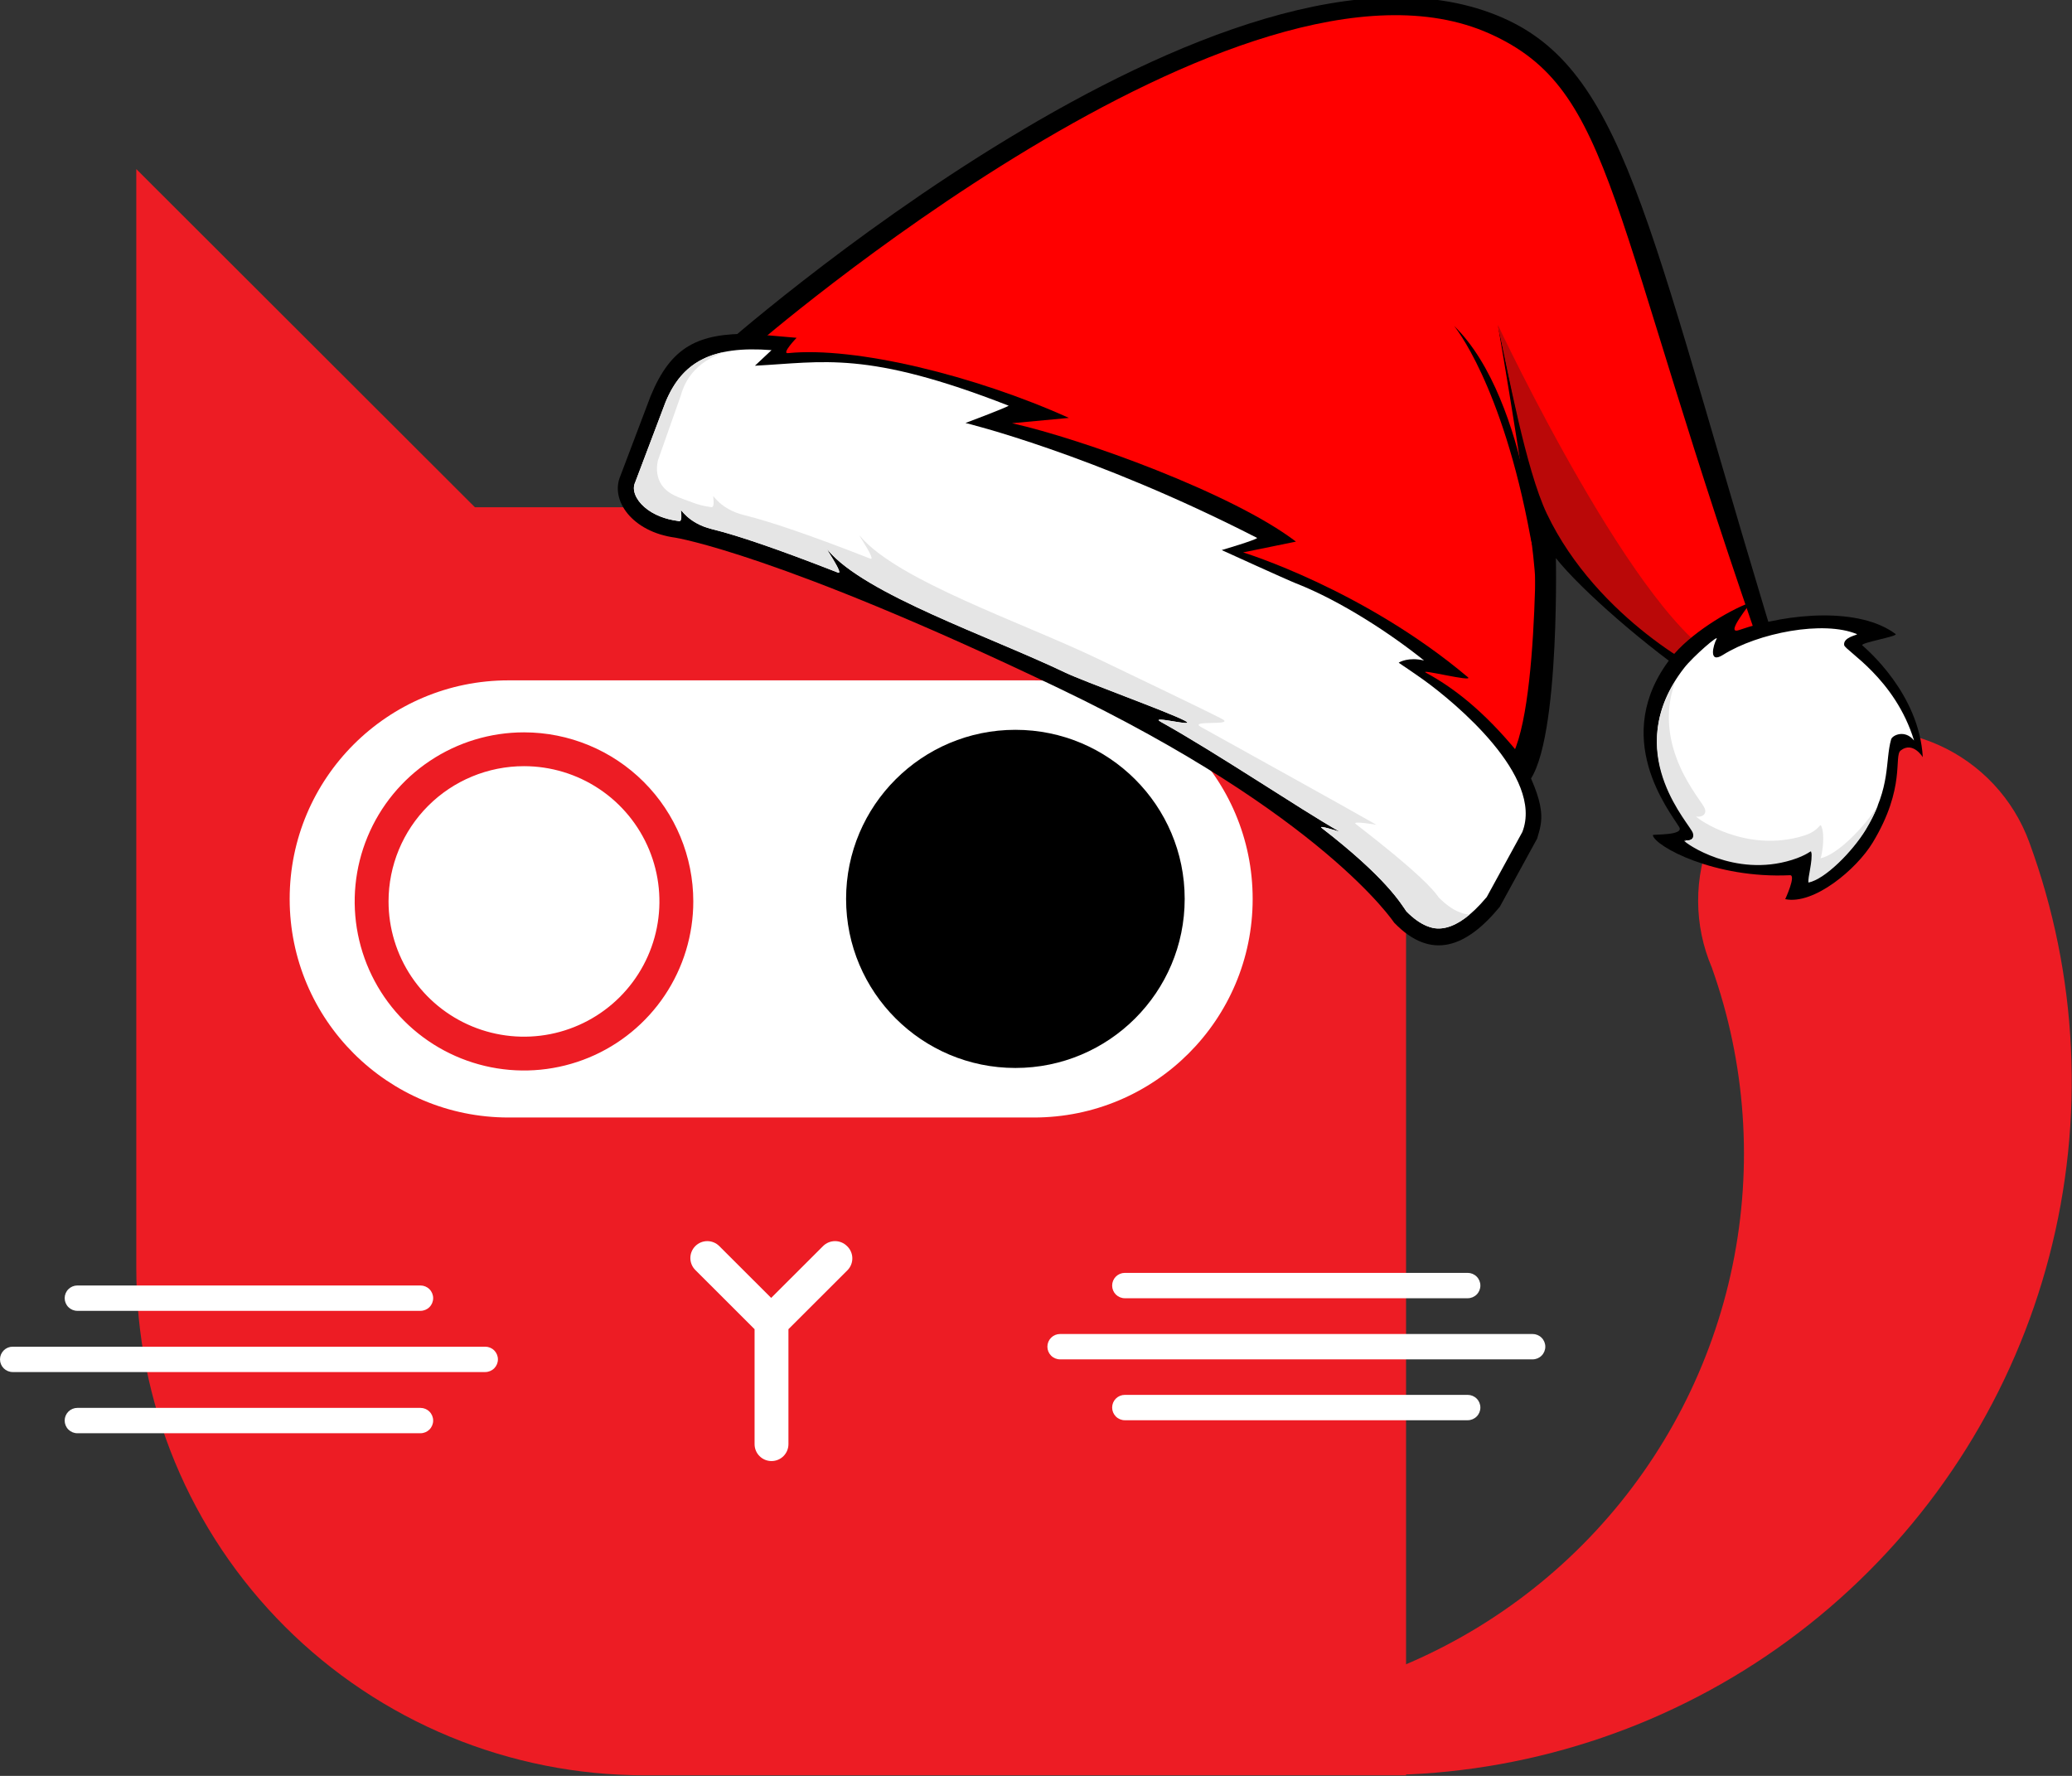
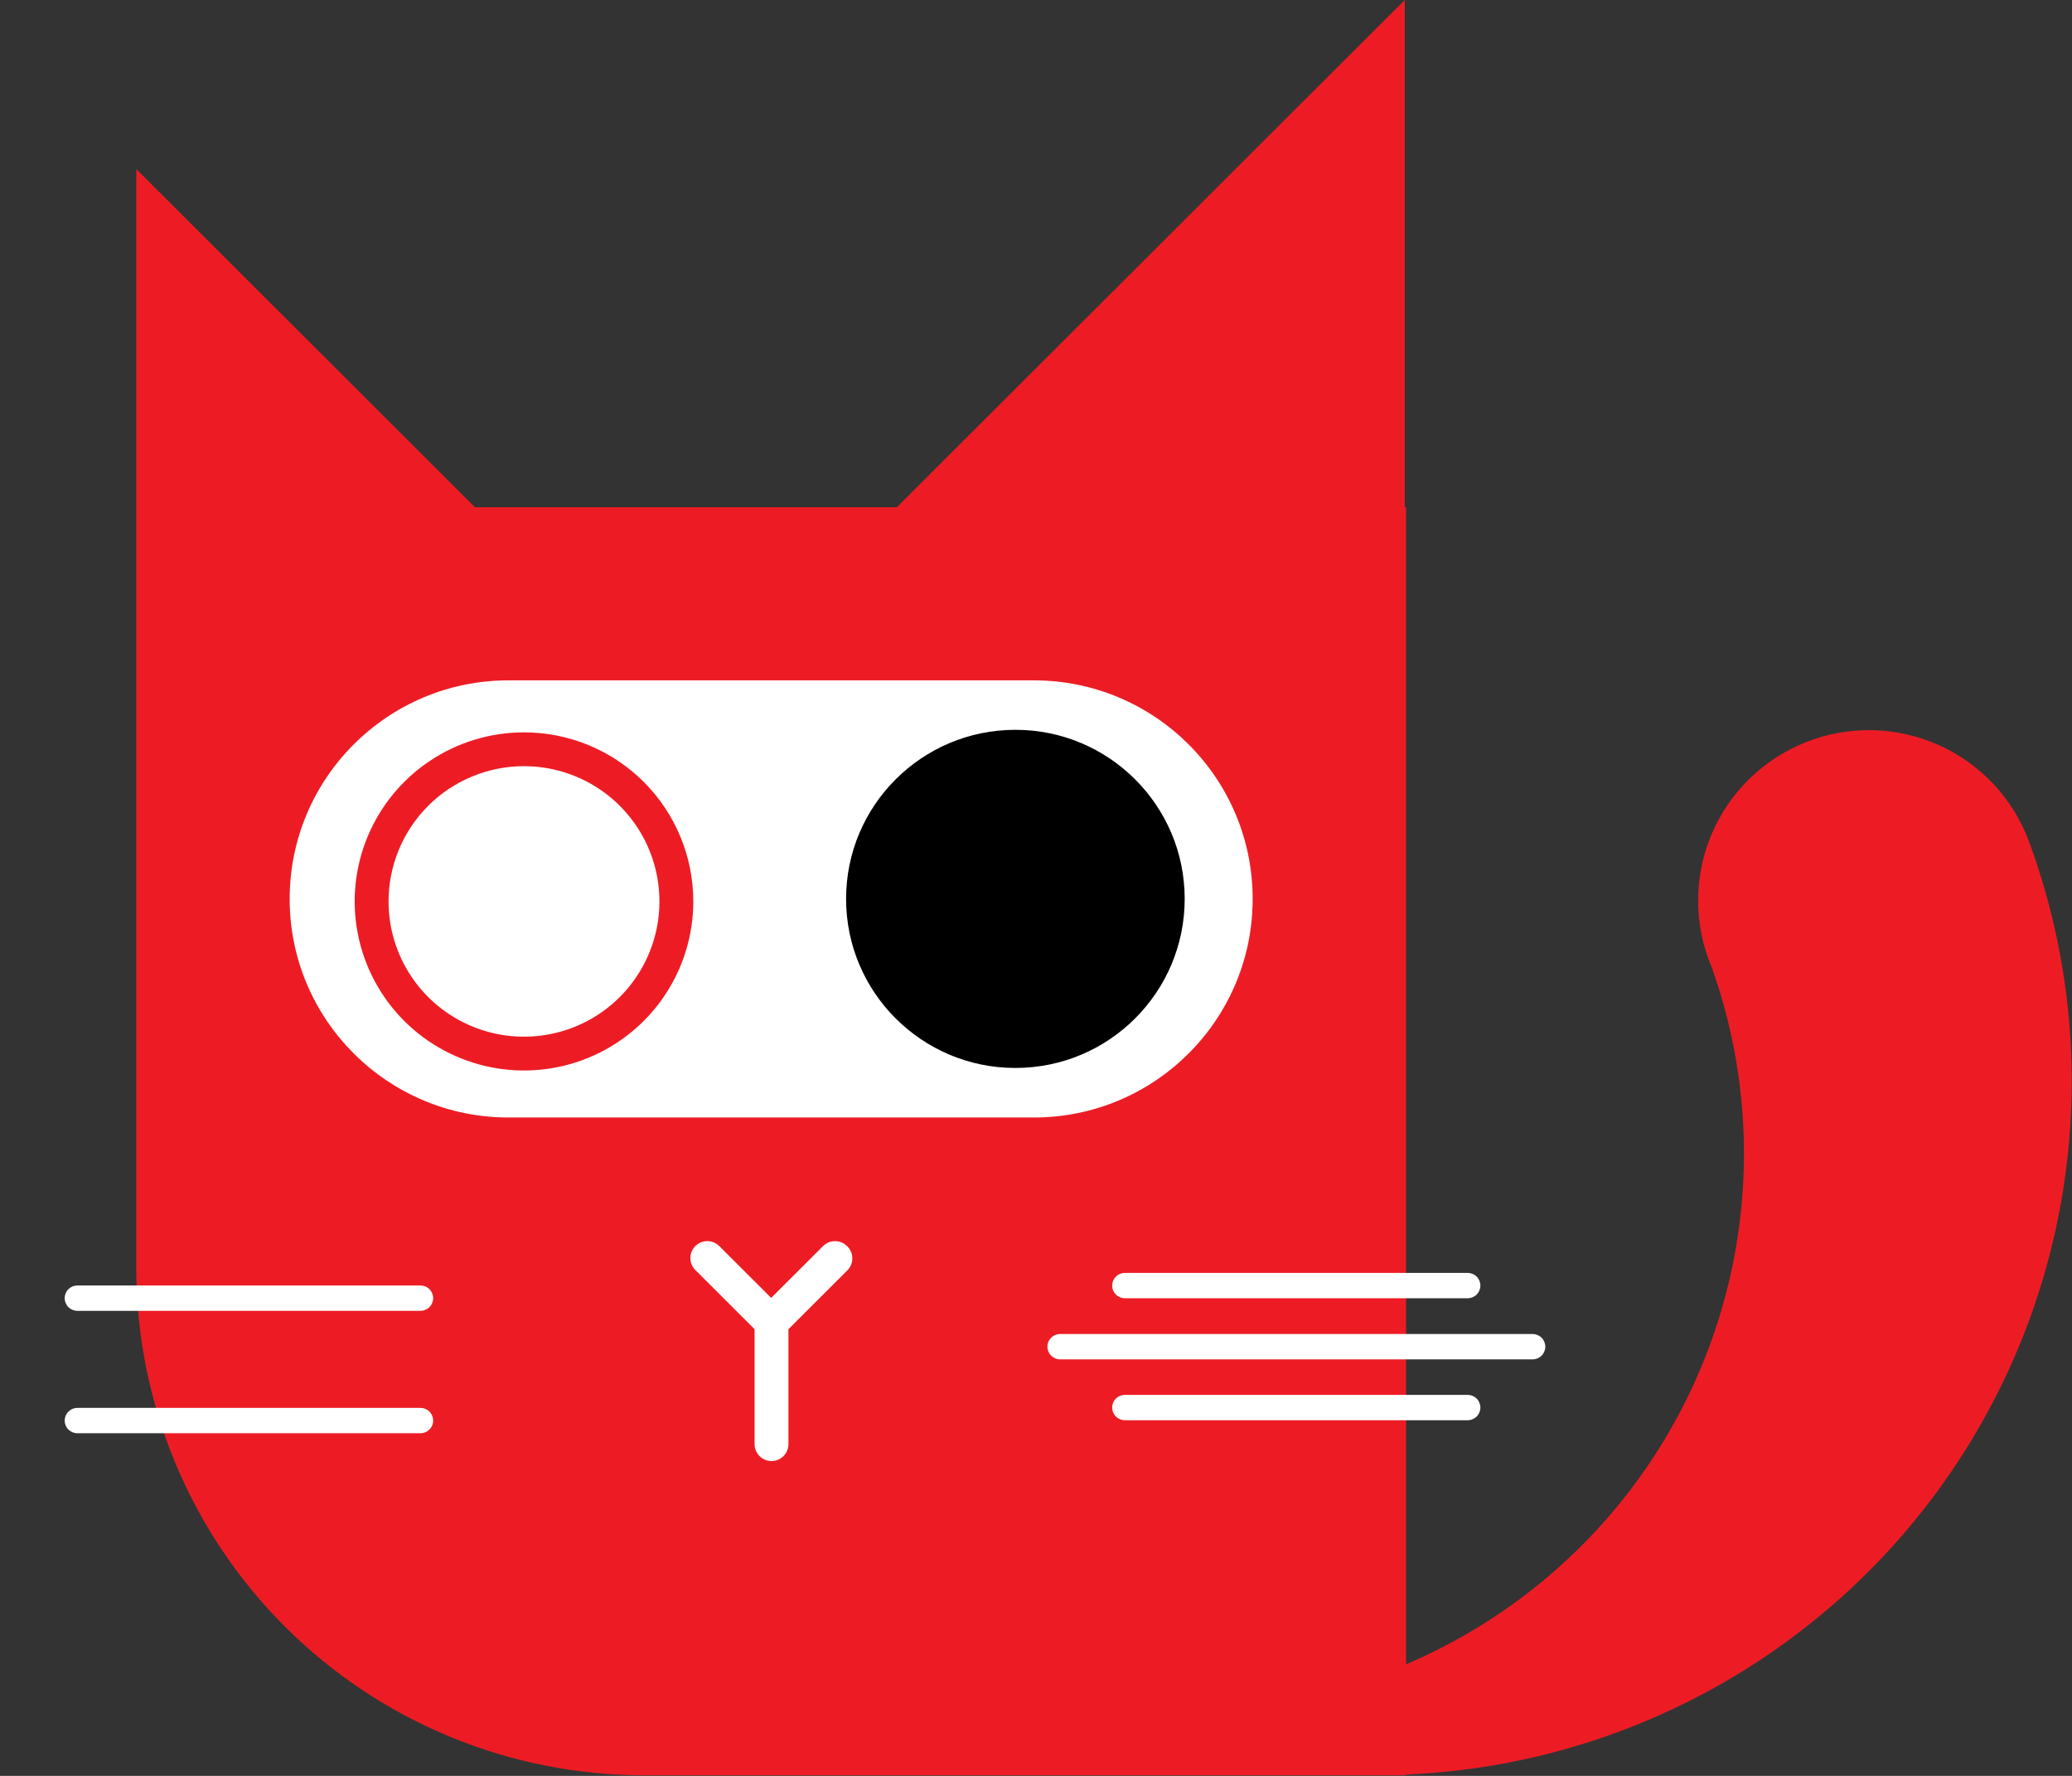
<svg xmlns="http://www.w3.org/2000/svg" width="280" height="240" viewBox="0 0 280 240" fill="none">
  <rect x="0" y="0" width="280" height="240" fill="#333333" stroke="none" />
  <g clip-path="url(#clip0_274_4798)">
    <path d="M189.835 68.549V0L121.199 68.549H64.174L18.417 22.849V171.371C18.417 180.373 20.193 189.287 23.642 197.604C27.091 205.921 32.147 213.477 38.52 219.843C44.894 226.208 52.46 231.257 60.787 234.702C69.115 238.147 78.04 239.92 87.053 239.92H190.007V68.549H189.835Z" fill="#ED1C24" />
    <path d="M139.708 91.946H68.716C52.385 91.946 39.145 105.169 39.145 121.479V121.491C39.145 137.801 52.385 151.024 68.716 151.024H139.708C156.04 151.024 169.279 137.801 169.279 121.491V121.479C169.279 105.169 156.04 91.946 139.708 91.946Z" fill="white" />
    <path d="M137.215 144.329C149.85 144.329 160.093 134.099 160.093 121.479C160.093 108.86 149.85 98.63 137.215 98.63C124.579 98.63 114.336 108.86 114.336 121.479C114.336 134.099 124.579 144.329 137.215 144.329Z" fill="black" />
    <path d="M70.809 103.543C74.429 103.543 77.968 104.615 80.978 106.623C83.988 108.632 86.334 111.487 87.719 114.827C89.104 118.167 89.467 121.842 88.76 125.388C88.054 128.934 86.311 132.191 83.751 134.748C81.192 137.304 77.93 139.045 74.38 139.751C70.83 140.456 67.15 140.094 63.805 138.71C60.461 137.327 57.602 134.984 55.591 131.978C53.58 128.972 52.506 125.438 52.506 121.822C52.506 116.974 54.435 112.325 57.867 108.897C61.3 105.468 65.955 103.543 70.809 103.543ZM70.809 98.973C66.284 98.973 61.861 100.313 58.099 102.824C54.336 105.334 51.404 108.903 49.672 113.078C47.941 117.253 47.487 121.848 48.37 126.28C49.253 130.712 51.432 134.784 54.632 137.979C57.831 141.175 61.908 143.351 66.346 144.233C70.784 145.114 75.384 144.662 79.565 142.932C83.745 141.203 87.318 138.274 89.832 134.517C92.346 130.759 93.688 126.341 93.688 121.822C93.688 115.762 91.278 109.95 86.987 105.665C82.696 101.38 76.877 98.973 70.809 98.973Z" fill="#ED1C24" />
    <path d="M114.462 168.401C114.249 168.189 113.997 168.02 113.719 167.905C113.441 167.79 113.144 167.731 112.843 167.731C112.542 167.731 112.245 167.79 111.967 167.905C111.689 168.02 111.437 168.189 111.224 168.401L104.212 175.404L97.2 168.401C96.77 167.972 96.188 167.731 95.581 167.731C94.974 167.731 94.392 167.972 93.963 168.401C93.533 168.83 93.292 169.411 93.292 170.018C93.292 170.624 93.533 171.206 93.963 171.634L101.97 179.632V195.169C101.97 195.775 102.211 196.357 102.64 196.785C103.069 197.214 103.651 197.454 104.258 197.454C104.865 197.454 105.447 197.214 105.876 196.785C106.305 196.357 106.546 195.775 106.546 195.169V179.632L114.553 171.634C114.76 171.416 114.922 171.159 115.029 170.879C115.136 170.598 115.187 170.299 115.179 169.999C115.17 169.698 115.103 169.403 114.98 169.129C114.857 168.854 114.681 168.607 114.462 168.401Z" fill="white" />
    <path d="M10.456 177.153H56.819C57.274 177.153 57.711 176.972 58.032 176.651C58.354 176.329 58.535 175.893 58.535 175.439C58.535 174.984 58.354 174.548 58.032 174.227C57.711 173.906 57.274 173.725 56.819 173.725H10.456C10.001 173.725 9.564 173.906 9.242 174.227C8.921 174.548 8.74 174.984 8.74 175.439C8.74 175.893 8.921 176.329 9.242 176.651C9.564 176.972 10.001 177.153 10.456 177.153Z" fill="white" />
-     <path d="M65.57 181.997H1.716C1.261 181.997 0.824 182.177 0.503 182.499C0.181 182.82 0 183.256 0 183.71C0 184.165 0.181 184.601 0.503 184.922C0.824 185.243 1.261 185.424 1.716 185.424H65.57C66.025 185.424 66.462 185.243 66.784 184.922C67.105 184.601 67.286 184.165 67.286 183.71C67.286 183.256 67.105 182.82 66.784 182.499C66.462 182.177 66.025 181.997 65.57 181.997Z" fill="white" />
    <path d="M56.819 190.268H10.456C10.001 190.268 9.564 190.449 9.242 190.77C8.921 191.091 8.74 191.527 8.74 191.982C8.74 192.436 8.921 192.872 9.242 193.194C9.564 193.515 10.001 193.695 10.456 193.695H56.819C57.274 193.695 57.711 193.515 58.032 193.194C58.354 192.872 58.535 192.436 58.535 191.982C58.535 191.527 58.354 191.091 58.032 190.77C57.711 190.449 57.274 190.268 56.819 190.268Z" fill="white" />
    <path d="M152.005 175.45H198.335C198.79 175.45 199.226 175.269 199.548 174.948C199.87 174.627 200.051 174.191 200.051 173.736C200.051 173.282 199.87 172.846 199.548 172.524C199.226 172.203 198.79 172.022 198.335 172.022H152.005C151.55 172.022 151.114 172.203 150.792 172.524C150.47 172.846 150.29 173.282 150.29 173.736C150.29 174.191 150.47 174.627 150.792 174.948C151.114 175.269 151.55 175.45 152.005 175.45Z" fill="white" />
    <path d="M207.109 180.283H143.254C142.799 180.283 142.363 180.463 142.041 180.785C141.719 181.106 141.539 181.542 141.539 181.996C141.539 182.451 141.719 182.887 142.041 183.208C142.363 183.53 142.799 183.71 143.254 183.71H207.109C207.564 183.71 208 183.53 208.322 183.208C208.644 182.887 208.825 182.451 208.825 181.996C208.825 181.542 208.644 181.106 208.322 180.785C208 180.463 207.564 180.283 207.109 180.283Z" fill="white" />
    <path d="M198.335 188.509H152.005C151.55 188.509 151.114 188.689 150.792 189.011C150.47 189.332 150.29 189.768 150.29 190.223C150.29 190.677 150.47 191.113 150.792 191.434C151.114 191.756 151.55 191.936 152.005 191.936H198.335C198.79 191.936 199.226 191.756 199.548 191.434C199.87 191.113 200.051 190.677 200.051 190.223C200.051 189.768 199.87 189.332 199.548 189.011C199.226 188.689 198.79 188.509 198.335 188.509Z" fill="white" />
    <path d="M274.223 113.813C273.166 110.923 271.54 108.273 269.441 106.02C267.342 103.767 264.812 101.957 262.001 100.697C259.19 99.436 256.155 98.751 253.074 98.681C249.994 98.611 246.93 99.158 244.065 100.29C241.2 101.421 238.59 103.115 236.391 105.27C234.191 107.425 232.446 109.999 231.259 112.839C230.072 115.678 229.466 118.727 229.477 121.804C229.489 124.882 230.117 127.926 231.326 130.756C235.926 143.673 236.895 157.601 234.128 171.028C231.36 184.456 224.962 196.87 215.627 206.921C206.293 216.972 194.379 224.277 181.181 228.043C167.982 231.808 154.003 231.889 140.761 228.278C157.519 237.491 176.695 241.373 195.722 239.405C214.749 237.437 232.722 229.713 247.234 217.266C261.747 204.819 272.107 188.243 276.93 169.756C281.754 151.268 280.809 131.75 274.223 113.813Z" fill="#ED1C24" />
    <g clip-path="url(#clip1_274_4798)">
      <path d="M97.181 47.246C97.181 47.246 166.088 -13.936 203.131 2.432C220.297 10.017 222.941 32.244 241.791 93.305C245.911 106.649 216.996 83.948 210.257 75.428C210.257 75.428 210.864 104.498 205.489 106.511C195.448 110.271 87.896 57.343 97.181 47.246Z" fill="black" />
-       <path d="M101.867 46.866C101.867 46.866 167.865 -10.382 201.261 4.528C218.399 12.179 217.002 28.45 239.256 91.46C243.9 104.605 214.263 77.716 207.523 69.197C207.523 69.197 208.153 101.803 202.777 103.816C192.737 107.576 92.582 56.962 101.867 46.866Z" fill="#FF0000" />
      <path d="M213.135 75.322C207.199 67.149 206.144 61.22 202.417 43.91C202.417 43.91 207.28 72.057 207.469 78.498C207.659 84.939 208.23 72.721 209.647 73.275C211.064 73.83 213.741 76.155 213.135 75.322Z" fill="black" />
-       <path d="M202.417 43.91C202.417 43.91 221.623 84.811 233.197 89.51C233.197 89.51 231.624 90.543 231.234 91.033C230.937 91.404 215.856 83.753 209.029 69.417C206.204 63.486 203.749 50.103 202.417 43.91Z" fill="#BA0808" />
      <path d="M196.502 44.048C196.502 44.048 202.98 51.811 206.807 72.529C208.192 80.027 206.899 54.161 196.502 44.048Z" fill="black" />
      <path d="M207.721 113.331C208.435 110.884 209.166 109.141 205.21 101.81C200.381 95.897 196.218 92.831 192.708 90.918C191.571 90.299 199.24 92.257 198.363 91.519C184.225 79.615 167.988 74.654 167.988 74.654L175.128 73.197C166.608 66.678 146.223 59.314 136.762 57.197L144.449 56.478C131.787 50.77 115.593 46.796 106.477 47.725C105.565 47.818 107.65 45.652 107.65 45.652L101.447 45.114C94.394 45.038 90.705 46.773 87.931 53.502L83.837 64.32C82.415 67.607 85.435 71.885 91.251 72.66C91.251 72.66 105.159 74.848 143.019 92.977C178.785 110.103 188.391 124.684 188.391 124.684C193.436 129.924 198.213 127.974 202.679 122.541L207.721 113.331Z" fill="black" />
      <path d="M192.863 125.162C191.952 124.805 191.007 124.136 190.054 123.17C189.33 122.138 187.373 118.672 178.611 111.897C177.994 111.42 181.042 112.406 181.042 112.406C175.589 109.293 164.428 101.766 156.879 97.563C155.08 96.561 162.075 98.418 160.093 97.389C157.801 96.198 146.499 92.117 143.95 90.896C133.743 86.009 116.936 80.346 111.885 74.366C111.224 73.582 114.148 77.74 113.24 77.385C105.201 74.24 99.701 72.363 96.217 71.51C92.885 70.694 91.956 68.608 92.013 69.004C92.264 70.757 91.715 70.418 91.611 70.402L91.563 70.395C90.734 70.284 89.952 70.087 89.238 69.807C87.576 69.157 86.305 68.052 85.84 66.852C85.612 66.264 85.603 65.72 85.813 65.234L85.855 65.131L89.936 54.346C92.166 48.944 96.159 46.682 104.262 47.319L102.019 49.424C111.264 48.954 117.063 47.312 136.313 54.829C135.867 55.138 130.471 57.165 130.471 57.165C130.471 57.165 147.664 61.312 169.891 72.702C169.648 73.003 165.094 74.339 165.094 74.339C165.094 74.339 173.951 78.375 175.165 78.85C181.217 81.217 188.083 85.743 192.439 89.264C190.384 88.766 189.1 89.468 189.016 89.569C189.016 89.569 191.299 91.1 192.468 91.946C196.57 94.914 208.671 104.908 205.72 112.443L200.909 121.232C196.469 126.547 193.775 125.518 192.873 125.166C192.87 125.164 192.866 125.163 192.863 125.162Z" fill="white" />
      <path d="M198.601 123.59C195.523 126.181 193.605 125.451 192.873 125.165L192.86 125.16C191.95 124.804 191.008 124.131 190.053 123.164C189.33 122.136 187.371 118.669 178.61 111.894C177.994 111.417 181.044 112.404 181.044 112.404C175.587 109.289 164.43 101.763 156.878 97.559C155.08 96.556 162.075 98.415 160.092 97.384C157.799 96.193 146.5 92.112 143.952 90.895C133.744 86.005 116.937 80.343 111.885 74.361C111.224 73.578 114.146 77.737 113.239 77.382C105.199 74.237 99.702 72.362 96.218 71.509C92.884 70.69 91.957 68.607 92.011 69.001C92.263 70.752 91.716 70.415 91.611 70.399L91.561 70.394C90.733 70.28 89.953 70.083 89.24 69.805C87.577 69.154 86.307 68.05 85.843 66.848C85.61 66.261 85.603 65.715 85.813 65.233L85.857 65.127L89.935 54.342C91.477 50.616 93.851 48.387 97.837 47.568C96.466 48.15 93.119 49.375 92.007 53.434L88.912 62.213C88.578 63.615 88.928 64.665 89.222 65.215C90.113 66.881 91.938 67.266 93.602 67.916C94.314 68.195 95.098 68.394 95.923 68.506L95.973 68.51C96.078 68.527 96.625 68.864 96.377 67.114C96.319 66.719 97.249 68.804 100.58 69.621C104.064 70.474 109.561 72.35 117.601 75.494C118.512 75.851 115.586 71.691 116.247 72.474C121.299 78.455 138.106 84.117 148.314 89.007C150.862 90.224 162.802 95.947 165.096 97.138C167.074 98.167 160.494 97.246 162.292 98.248C169.844 102.452 180.55 108.352 186.002 111.465C186.002 111.465 182.59 110.876 183.206 111.352C191.972 118.129 193.692 120.249 194.419 121.278C195.369 122.243 196.311 122.916 197.226 123.274C197.226 123.274 197.231 123.275 197.234 123.277C197.514 123.386 197.971 123.565 198.601 123.59Z" fill="#E5E5E5" />
      <path d="M226.918 111.771C225.633 109.633 217.464 99.584 225.83 88.874C228.281 85.737 233.423 82.574 236.491 81.439C236.854 81.304 232.911 85.877 235.007 85.149C241.814 82.782 251.351 82.064 256.163 85.688C256.572 85.996 251.279 86.871 251.667 87.222C252.209 87.71 259.345 93.718 259.838 102.327C259.838 102.327 258.505 100.139 256.856 101.417C255.875 102.177 257.585 106.4 253.068 113.868C250.88 117.486 245.108 122.318 241.247 121.515C241.247 121.515 242.767 118.238 241.89 118.28C231.687 118.769 223.642 114.371 223.348 112.867C223.317 112.709 227.63 112.957 226.918 111.771Z" fill="black" />
      <path d="M227.692 113.532C228.077 113.686 229.203 113.5 228.868 112.478C228.446 111.187 218.824 101.517 227.588 90.267C228.807 88.701 232.372 85.626 231.967 86.359C231.529 87.15 230.826 89.77 232.829 88.507C237.531 85.544 246.426 83.786 250.966 85.712C250.931 85.839 249.049 86.136 249.212 87.182C249.327 87.922 256.083 91.649 258.657 100.08C257.413 98.53 255.714 99.373 255.561 99.912C254.714 102.882 255.572 106.284 252.242 111.862C250.467 114.834 246.787 118.602 244.549 119.067C244.401 118.447 245.541 116.644 244.606 114.693C244.415 114.295 244.35 115.372 242.26 116.037C234.522 118.5 227.874 113.893 227.692 113.532Z" fill="white" />
      <path d="M253.807 108.764C253.412 109.791 252.874 110.909 252.136 112.128C250.338 115.082 246.632 118.827 244.392 119.273C244.251 118.651 244.999 116.338 244.77 115.076C244.738 114.9 244.221 115.577 242.125 116.222C234.37 118.628 227.754 113.971 227.575 113.61C227.959 113.763 229.09 113.586 228.759 112.564C228.368 111.336 219.779 102.532 226.38 92.107C223.149 101.047 230.035 108.182 230.382 109.279C230.713 110.302 229.585 110.48 229.199 110.325C229.379 110.688 235.997 115.345 243.752 112.939C245.845 112.292 245.908 111.218 246.105 111.613C246.659 112.729 246.259 115.433 246.017 115.989C248.257 115.542 251.967 111.799 253.759 108.843C253.774 108.815 253.793 108.788 253.807 108.764Z" fill="#E5E5E5" />
    </g>
  </g>
  <defs>
    <clipPath id="clip0_274_4798">
      <rect width="280" height="240" fill="white" />
    </clipPath>
    <clipPath id="clip1_274_4798">
-       <rect width="197.393" height="154.619" fill="white" transform="matrix(0.985 0.172 -0.172 0.985 97.566 -34.274)" />
-     </clipPath>
+       </clipPath>
  </defs>
</svg>